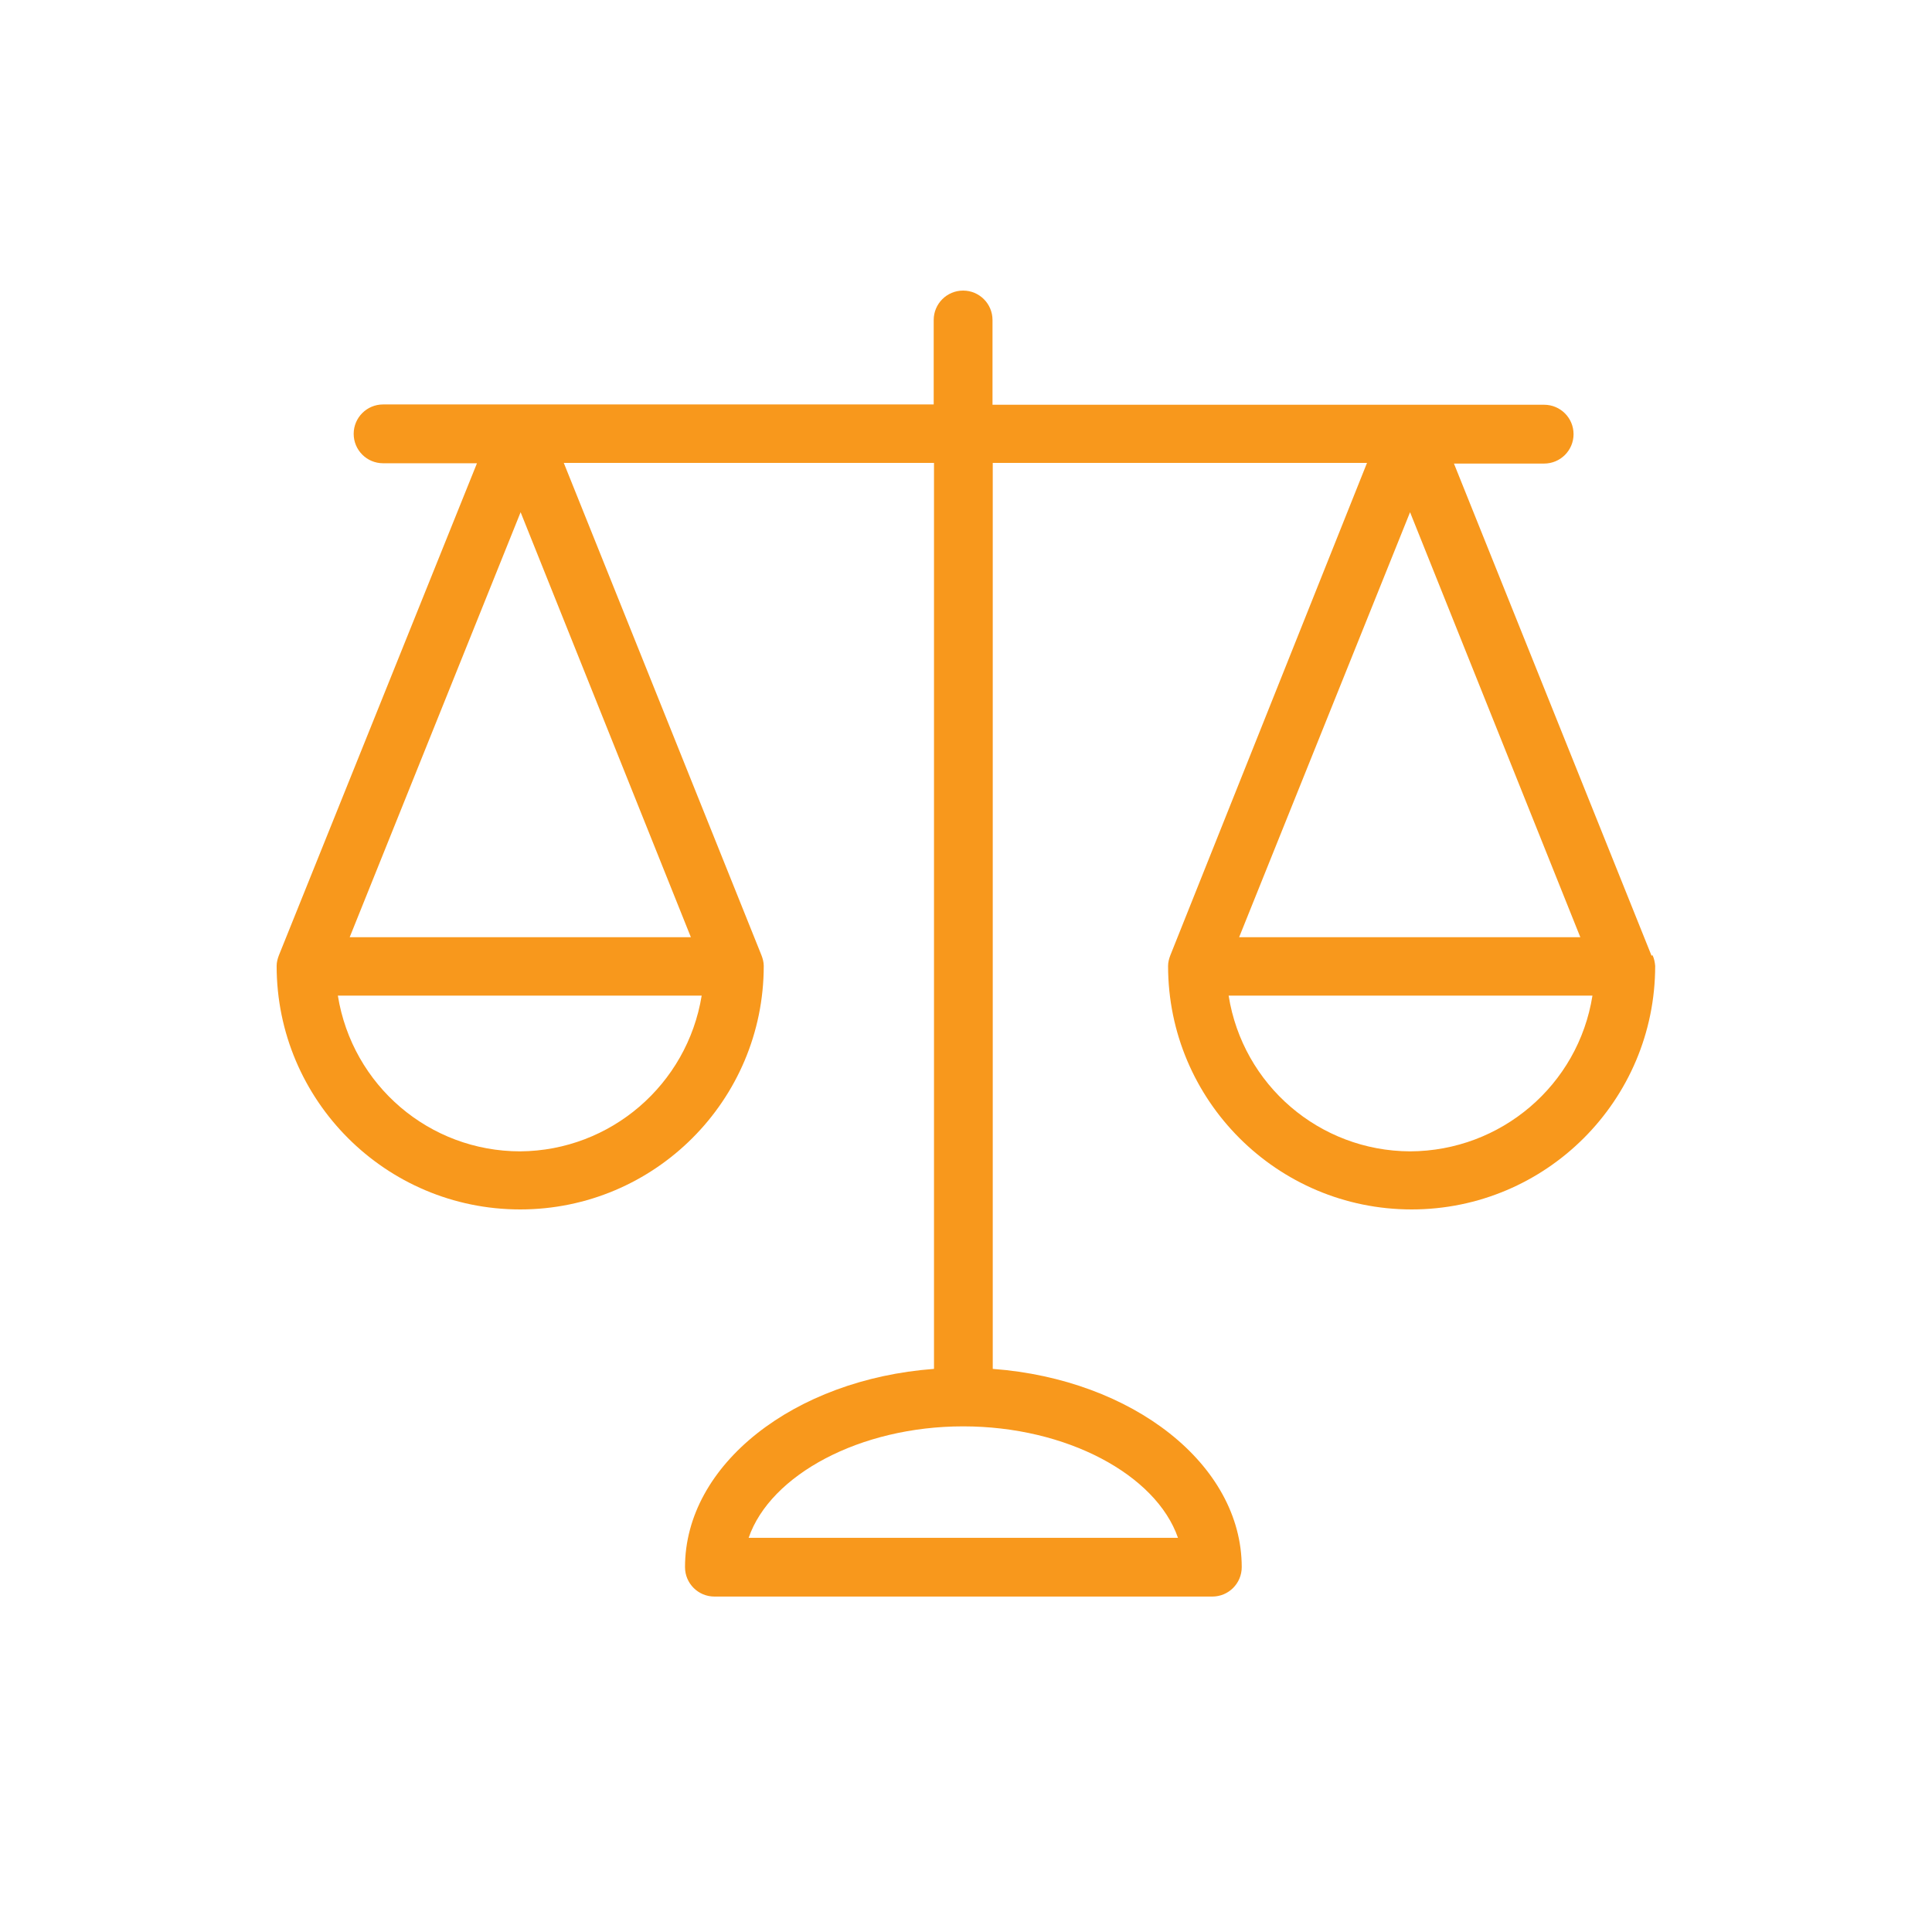
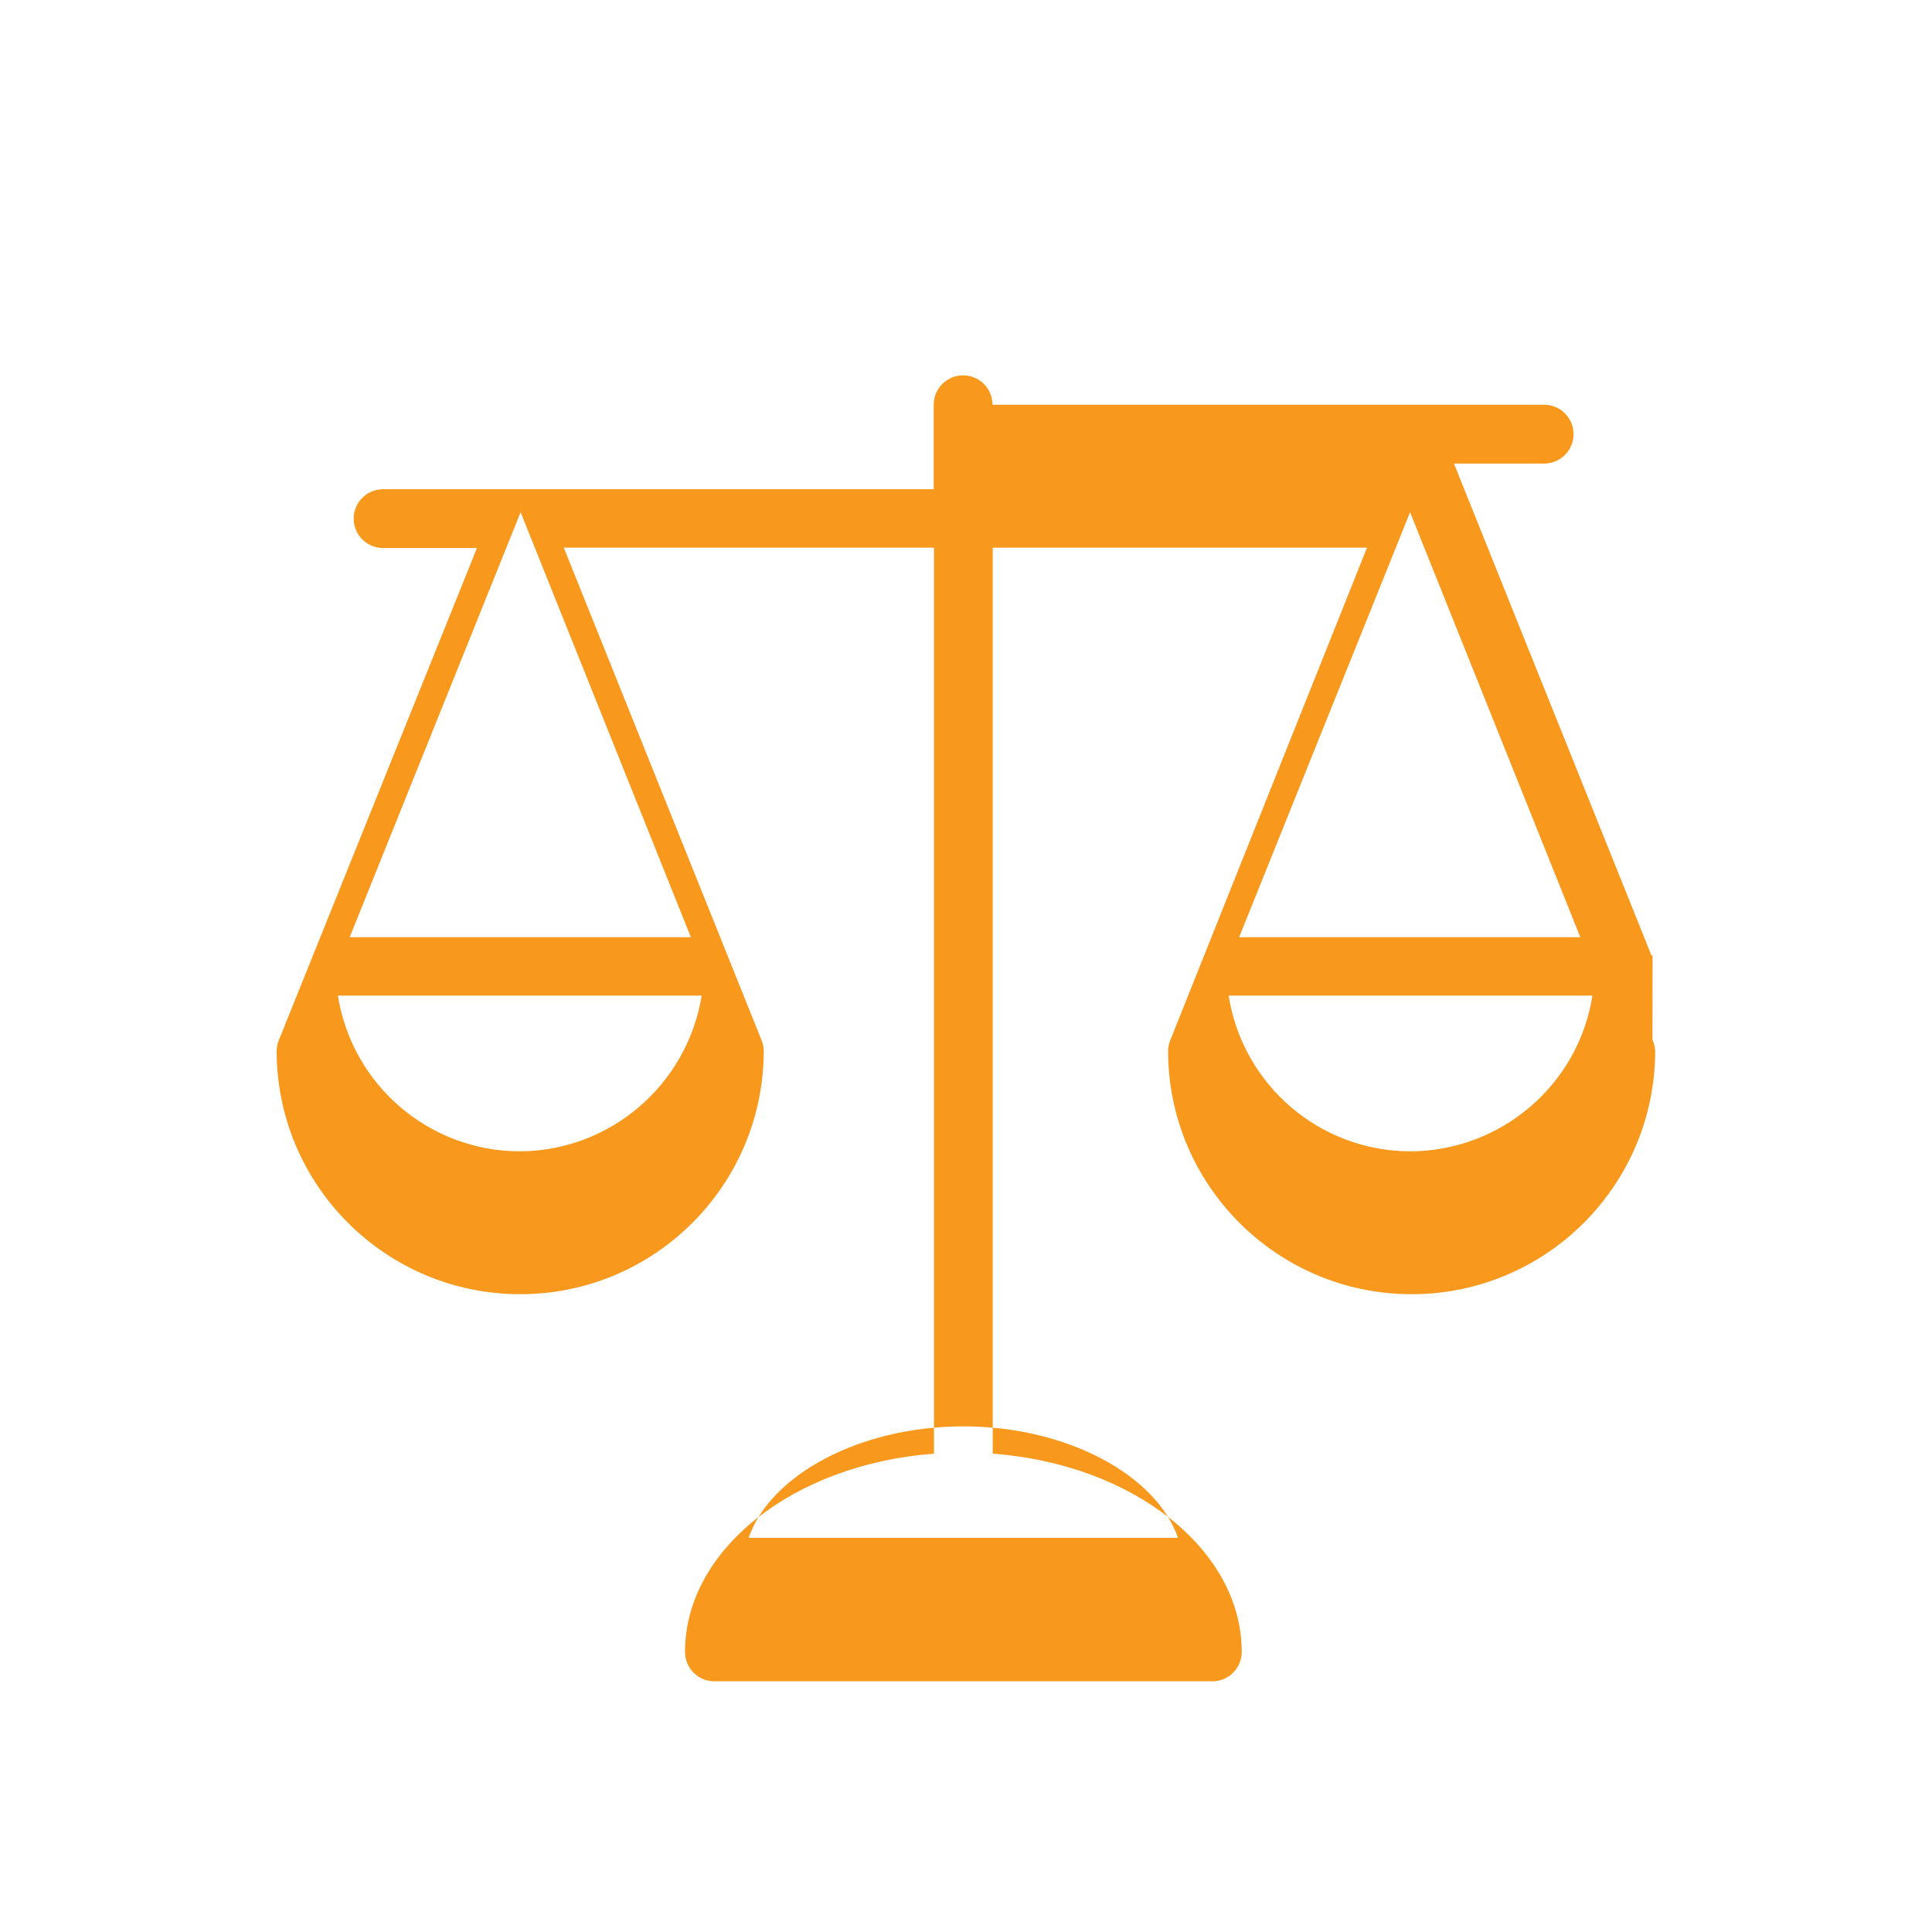
<svg xmlns="http://www.w3.org/2000/svg" version="1.1" width="32" height="32" viewBox="0 0 32 32">
  <style type="text/css">
	.orange{fill:#F8981C;}
</style>
  <title>icn-legal</title>
-   <path class="orange" d="M27.372 15.819l-0.017 0.011-3.273-8.152h1.494c0.269 0 0.487-0.218 0.487-0.487s-0.218-0.487-0.487-0.487h-9.137v-1.404c0-0.269-0.218-0.487-0.487-0.487s-0.487 0.218-0.487 0.487v1.399h-9.12c-0.269 0-0.487 0.218-0.487 0.487s0.218 0.487 0.487 0.487h1.555l-3.279 8.146c-0.022 0.056-0.039 0.117-0.039 0.179 0 2.227 1.807 4.034 4.034 4.034s4.034-1.807 4.034-4.034c0-0.062-0.017-0.123-0.039-0.179l-3.273-8.152h6.132v15.006c-2.316 0.173-4.124 1.583-4.124 3.284 0 0.269 0.218 0.487 0.487 0.487h8.247c0.269 0 0.487-0.218 0.487-0.487 0-1.701-1.807-3.111-4.124-3.284v-15.006h6.199l-3.256 8.152c-0.022 0.056-0.039 0.117-0.039 0.179 0 2.227 1.807 4.034 4.034 4.034s4.034-1.807 4.034-4.034c-0.006-0.062-0.017-0.123-0.045-0.179zM8.617 19.070c-1.505 0-2.781-1.091-3.021-2.579h6.026c-0.241 1.477-1.511 2.568-3.005 2.579zM11.443 15.523h-5.651l2.831-7.039 2.82 7.039zM19.511 25.471h-7.111c0.358-1.041 1.841-1.846 3.553-1.846s3.195 0.8 3.558 1.846zM23.355 8.484l2.82 7.039h-5.651l2.831-7.039zM23.355 19.070v0c-1.499-0.006-2.77-1.097-3.005-2.579h6.026c-0.235 1.483-1.516 2.574-3.021 2.579z" />
+   <path class="orange" d="M27.372 15.819l-0.017 0.011-3.273-8.152h1.494c0.269 0 0.487-0.218 0.487-0.487s-0.218-0.487-0.487-0.487h-9.137c0-0.269-0.218-0.487-0.487-0.487s-0.487 0.218-0.487 0.487v1.399h-9.12c-0.269 0-0.487 0.218-0.487 0.487s0.218 0.487 0.487 0.487h1.555l-3.279 8.146c-0.022 0.056-0.039 0.117-0.039 0.179 0 2.227 1.807 4.034 4.034 4.034s4.034-1.807 4.034-4.034c0-0.062-0.017-0.123-0.039-0.179l-3.273-8.152h6.132v15.006c-2.316 0.173-4.124 1.583-4.124 3.284 0 0.269 0.218 0.487 0.487 0.487h8.247c0.269 0 0.487-0.218 0.487-0.487 0-1.701-1.807-3.111-4.124-3.284v-15.006h6.199l-3.256 8.152c-0.022 0.056-0.039 0.117-0.039 0.179 0 2.227 1.807 4.034 4.034 4.034s4.034-1.807 4.034-4.034c-0.006-0.062-0.017-0.123-0.045-0.179zM8.617 19.070c-1.505 0-2.781-1.091-3.021-2.579h6.026c-0.241 1.477-1.511 2.568-3.005 2.579zM11.443 15.523h-5.651l2.831-7.039 2.82 7.039zM19.511 25.471h-7.111c0.358-1.041 1.841-1.846 3.553-1.846s3.195 0.8 3.558 1.846zM23.355 8.484l2.82 7.039h-5.651l2.831-7.039zM23.355 19.070v0c-1.499-0.006-2.77-1.097-3.005-2.579h6.026c-0.235 1.483-1.516 2.574-3.021 2.579z" />
</svg>